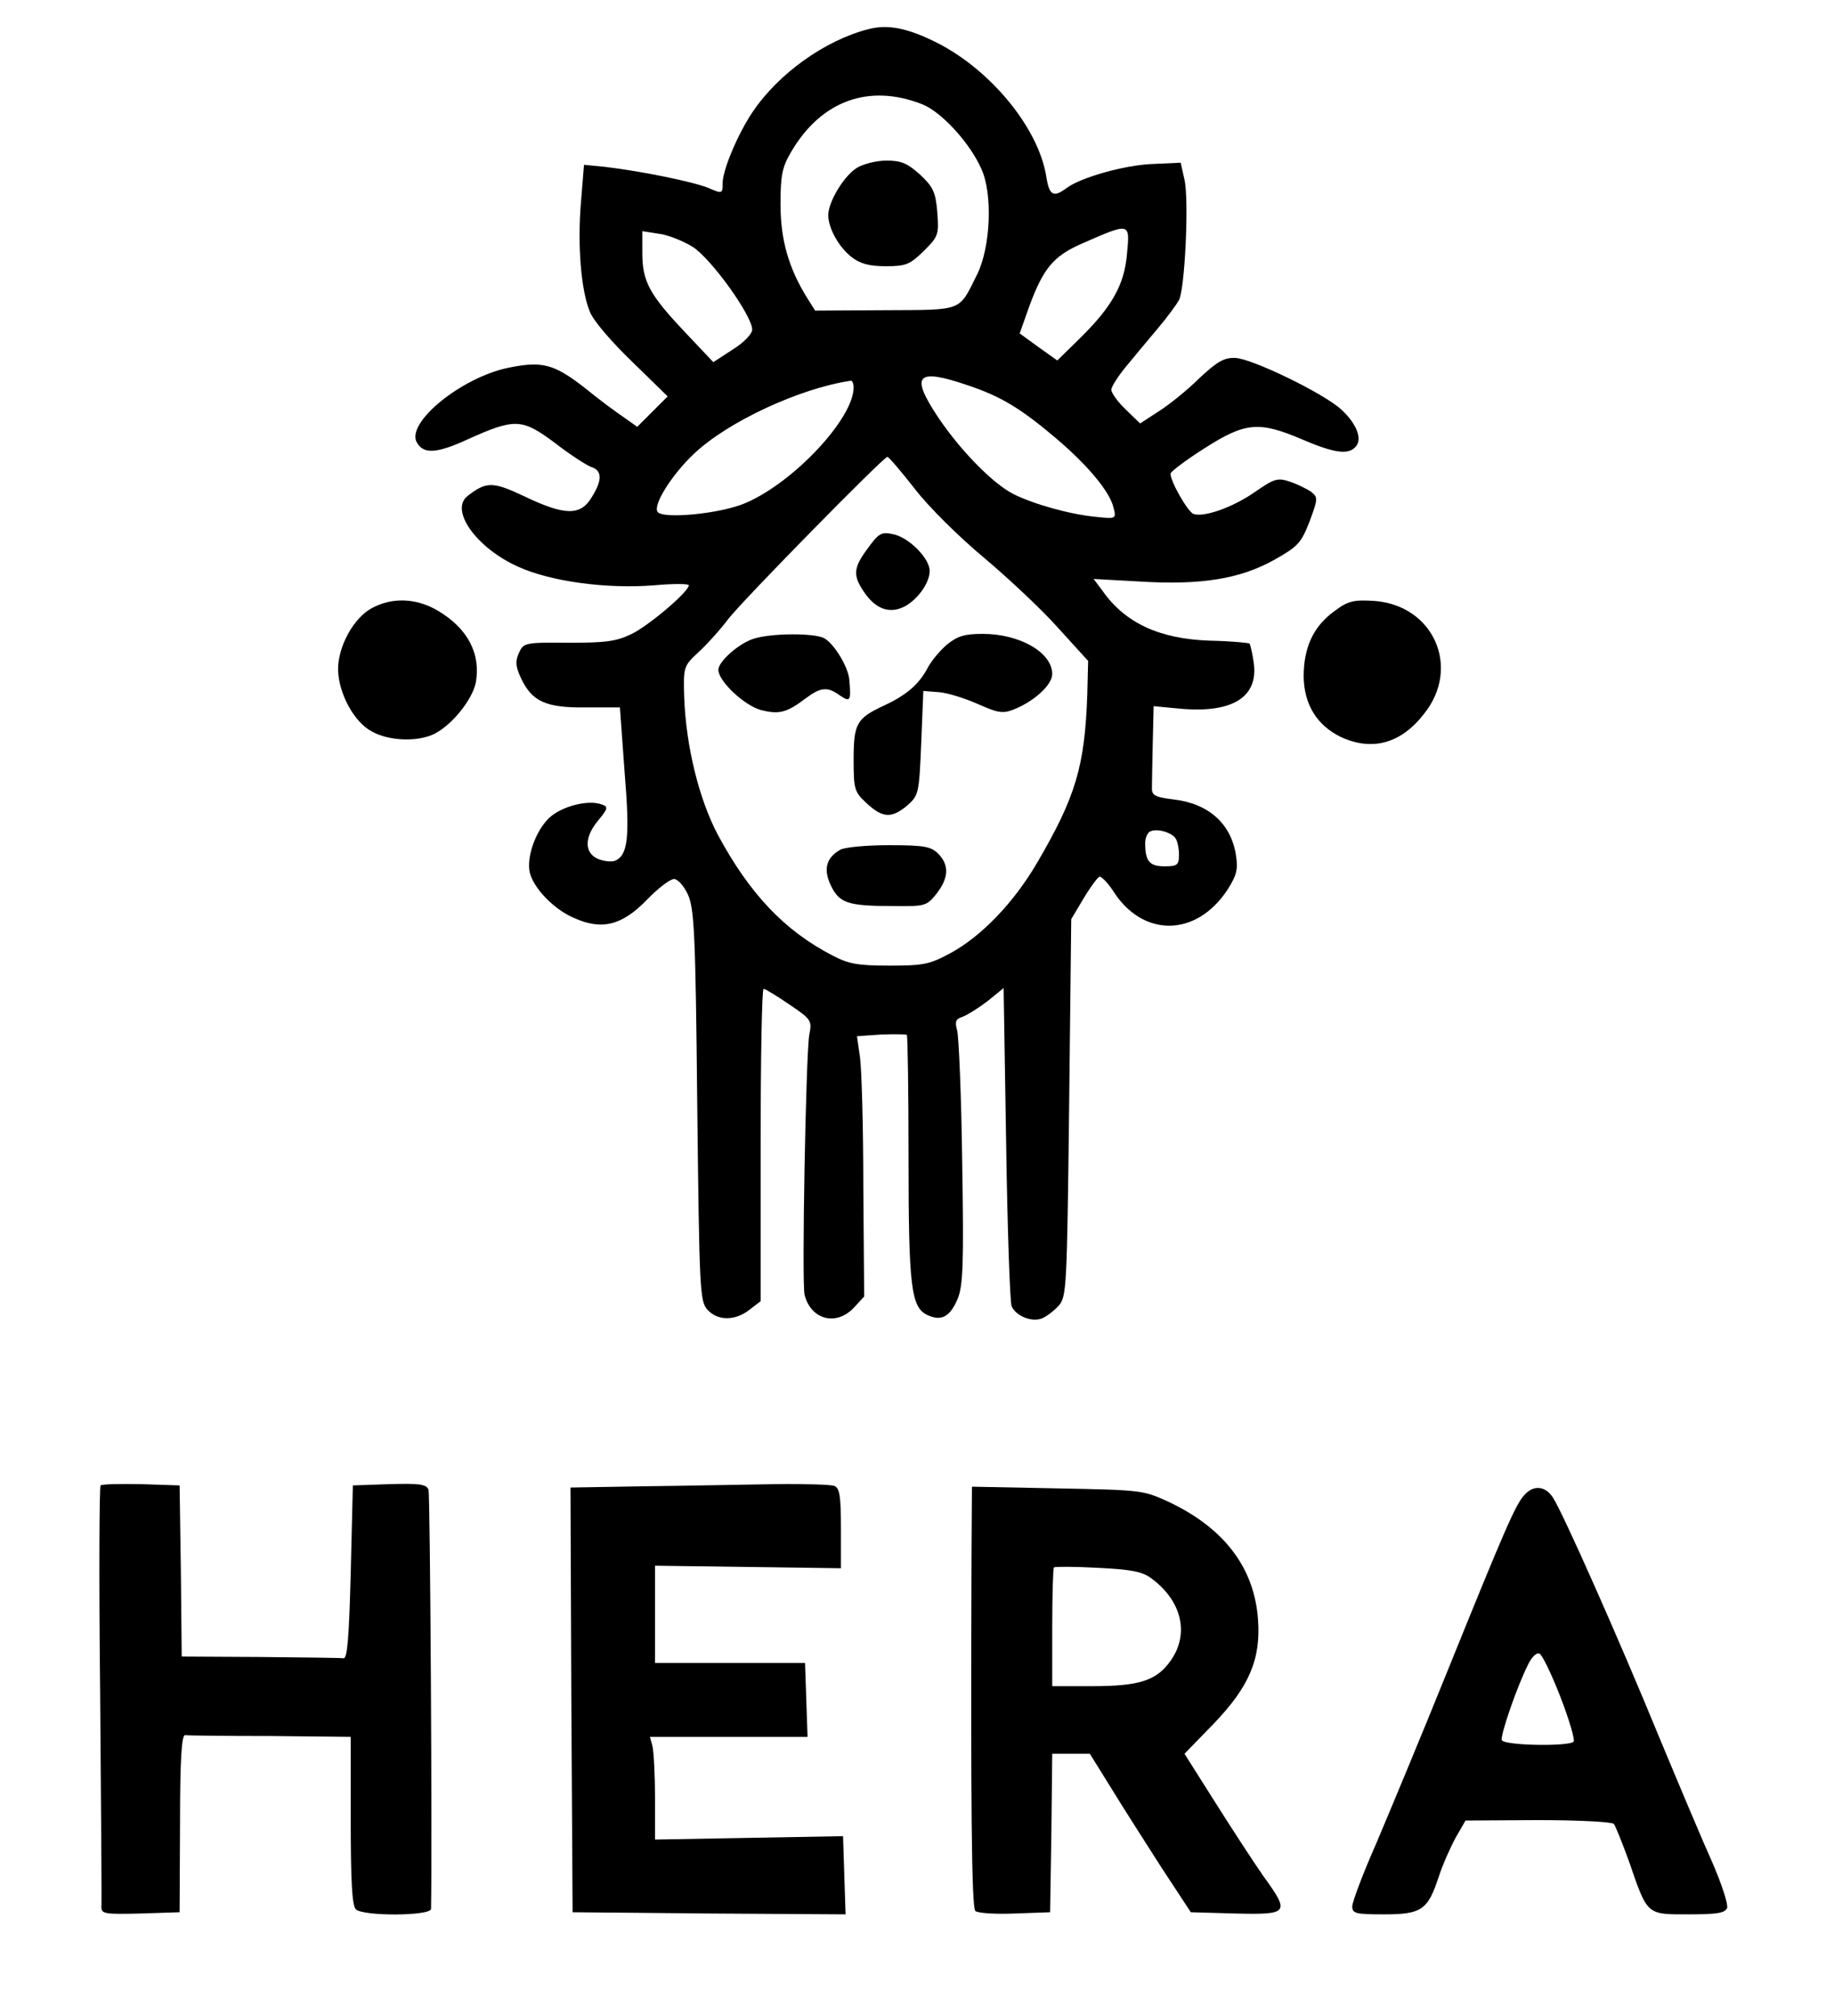
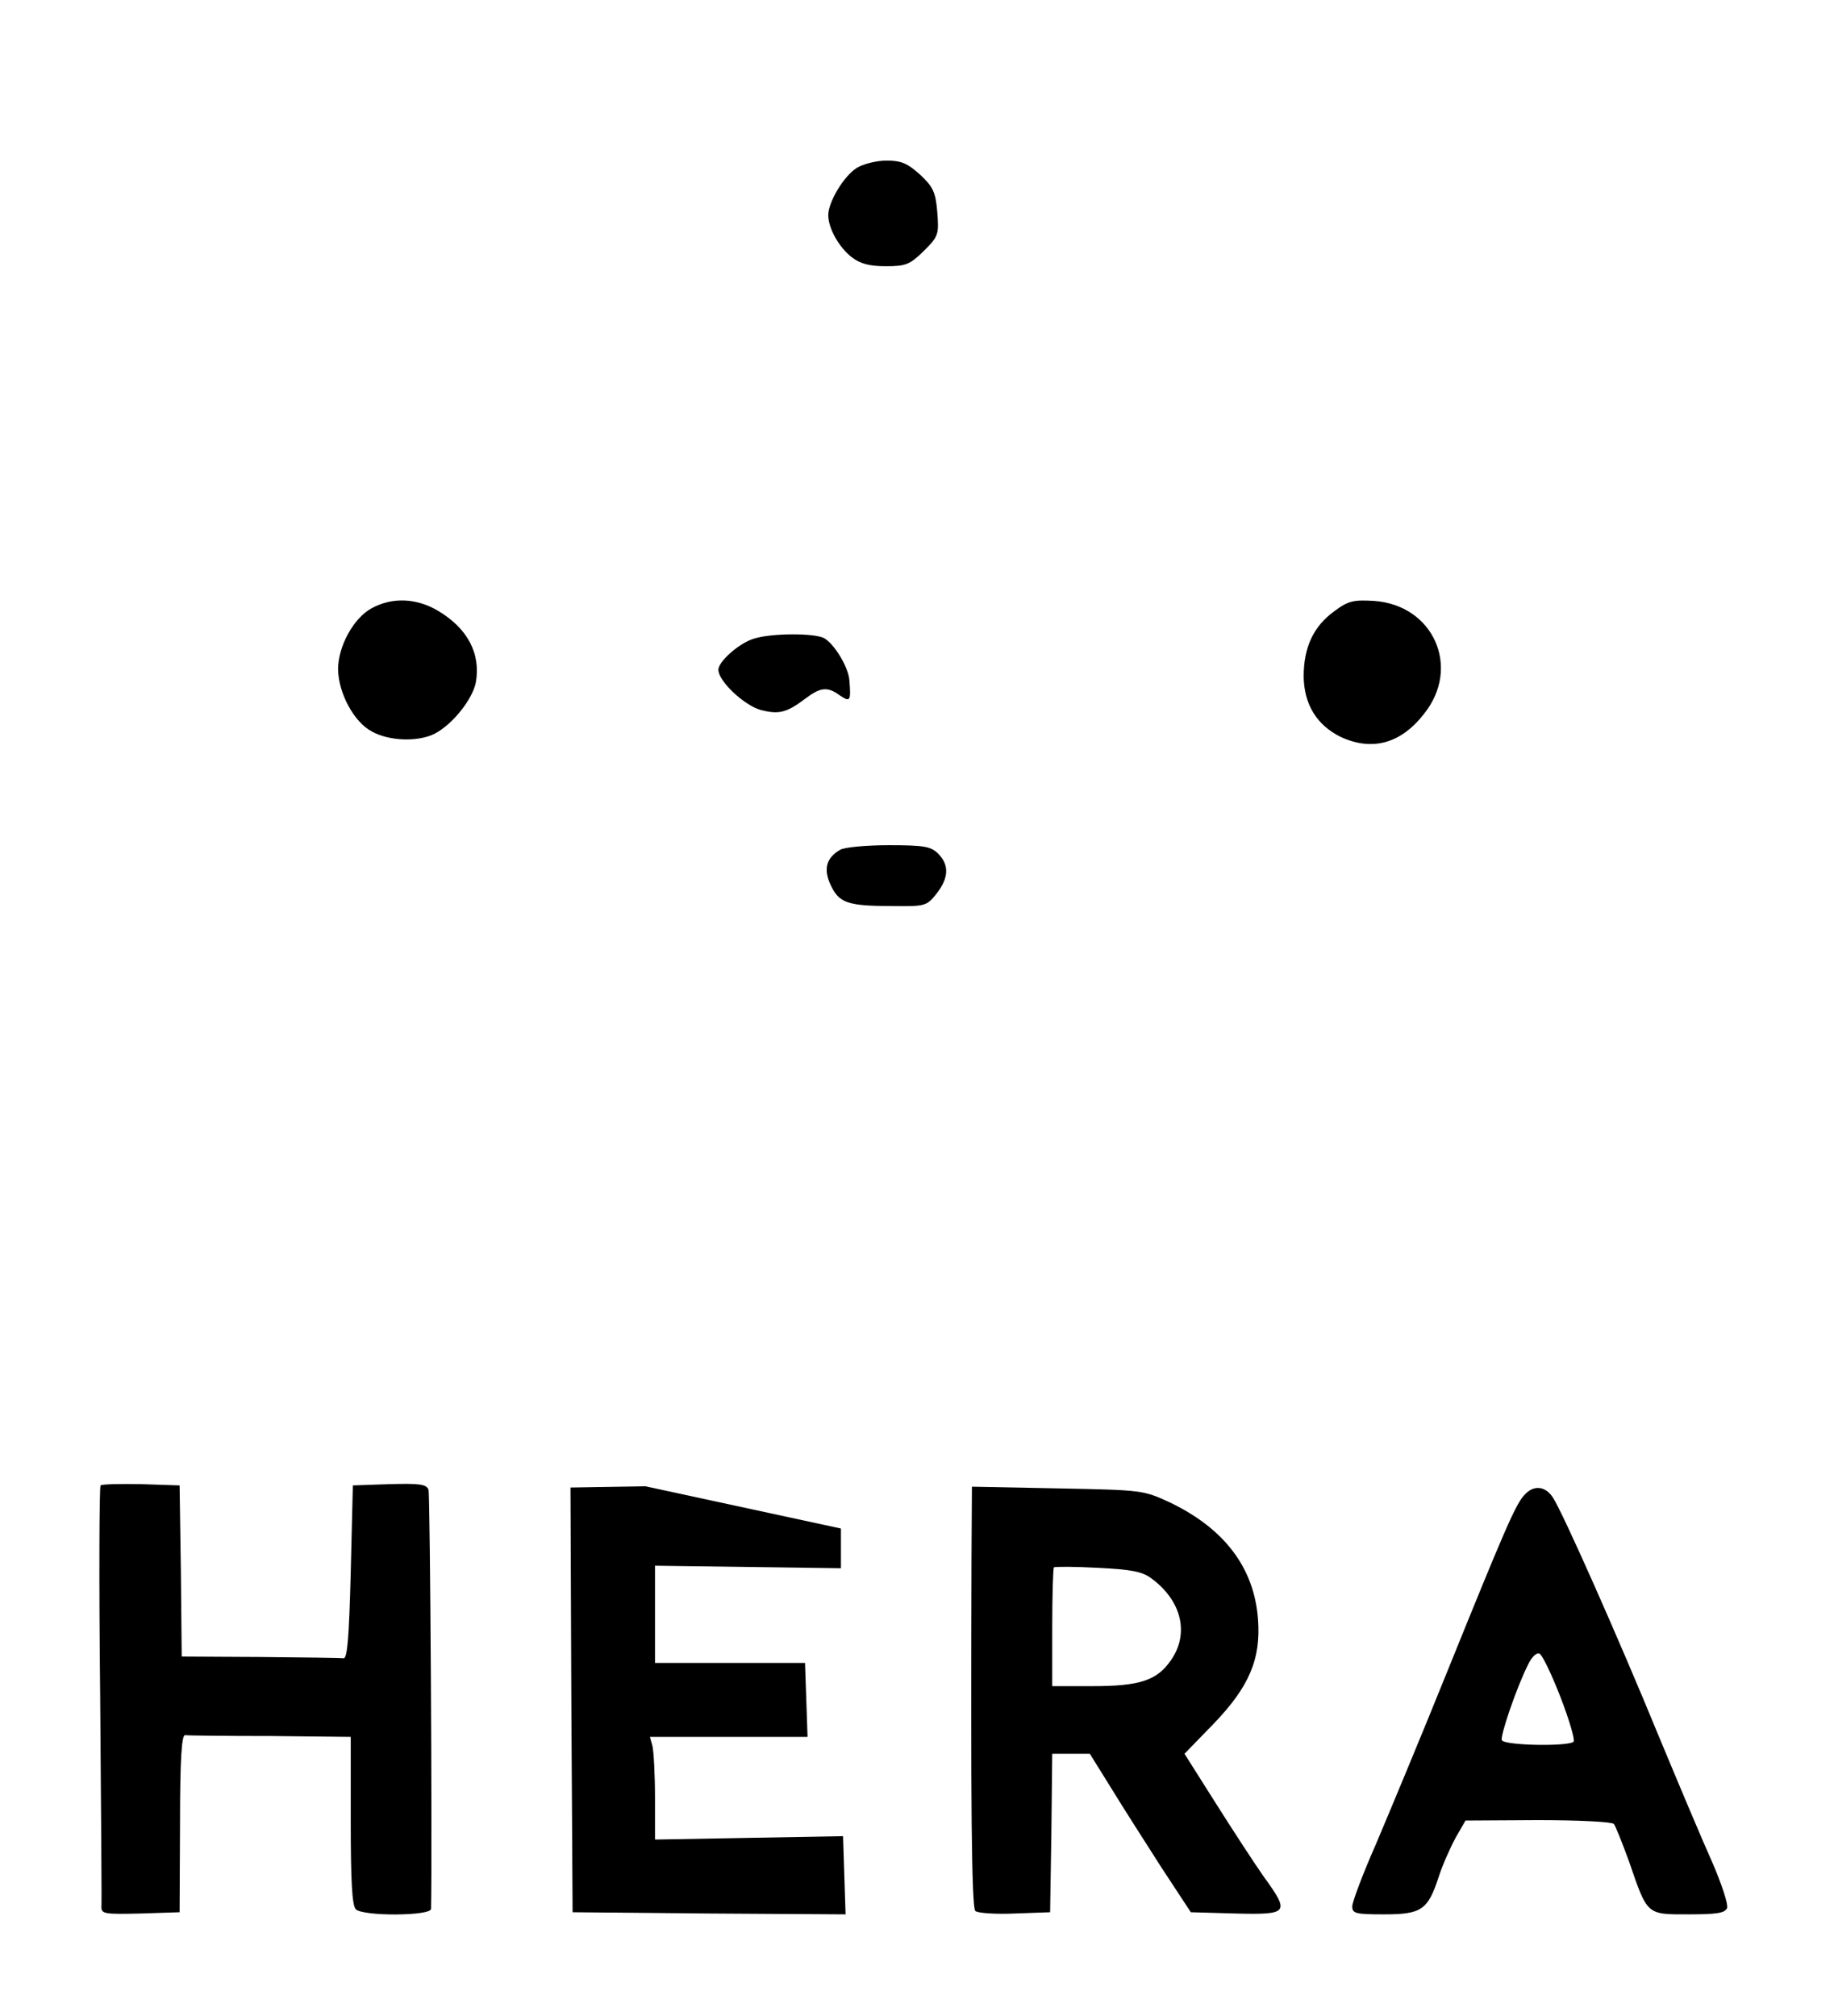
<svg xmlns="http://www.w3.org/2000/svg" version="1.0" width="434pt" height="477pt" viewBox="0 0 434 477" preserveAspectRatio="xMidYMid meet">
  <g transform="translate(0,477) scale(0.1,-0.1)" fill="#000000" stroke="none">
-     <path d="M2055 4701 c-102 -26 -213 -105 -274 -196 -35 -52 -71 -137 -71 -169 0 -24 -1 -25 -33 -11 -36 15 -160 40 -244 50 l-51 5 -7 -86 c-9 -104 0 -212 21 -262 8 -21 53 -73 100 -118 l84 -82 -36 -36 -36 -36 -31 22 c-18 12 -60 43 -93 70 -73 57 -101 64 -180 48 -113 -23 -246 -132 -217 -178 16 -27 47 -25 119 8 113 51 129 50 207 -8 36 -28 75 -53 86 -57 26 -8 27 -31 1 -72 -26 -44 -64 -43 -158 2 -76 36 -91 36 -136 1 -42 -34 22 -123 120 -167 77 -35 209 -53 322 -44 45 4 82 4 82 0 0 -15 -94 -95 -135 -115 -37 -18 -62 -21 -150 -21 -103 1 -106 0 -117 -24 -9 -20 -8 -32 5 -60 26 -55 59 -70 152 -69 l82 0 11 -152 c13 -157 8 -198 -23 -211 -9 -3 -27 -1 -41 5 -32 15 -31 52 2 91 22 27 24 32 9 37 -32 13 -97 -4 -126 -32 -32 -31 -54 -94 -45 -130 10 -37 57 -86 104 -106 66 -30 114 -18 173 43 26 27 55 49 64 49 9 0 24 -17 33 -37 15 -33 18 -94 22 -499 5 -436 6 -463 24 -483 24 -27 66 -27 100 0 l26 20 0 370 c0 203 3 369 7 369 4 0 32 -17 61 -37 52 -35 54 -38 47 -72 -8 -50 -18 -586 -11 -615 15 -59 75 -75 117 -30 l24 26 -2 259 c0 143 -4 281 -8 308 l-7 49 57 4 c31 1 59 1 61 -1 2 -2 4 -133 4 -290 0 -307 6 -355 45 -373 33 -15 53 -4 71 38 13 31 15 82 11 323 -2 157 -8 298 -12 313 -6 21 -3 27 13 32 11 4 38 21 59 37 l38 31 6 -369 c3 -202 9 -375 13 -384 10 -23 47 -38 71 -29 11 4 29 18 40 30 19 21 20 41 25 468 l5 447 28 47 c16 27 33 50 38 53 4 3 19 -12 33 -33 70 -111 197 -110 271 3 21 33 25 47 20 80 -11 75 -64 123 -146 133 -48 6 -54 10 -53 30 0 12 1 60 2 107 l2 84 63 -6 c123 -11 185 27 174 108 -3 22 -8 43 -10 46 -3 2 -45 6 -94 7 -118 4 -200 41 -254 118 l-21 28 109 -6 c145 -9 237 6 318 51 57 32 64 40 84 91 20 54 20 57 4 70 -10 7 -32 18 -50 24 -29 10 -37 8 -83 -24 -53 -37 -122 -61 -146 -52 -13 5 -54 76 -54 95 0 5 36 32 80 60 97 62 129 65 232 21 77 -33 110 -37 127 -16 15 18 1 54 -35 87 -41 38 -212 121 -251 122 -27 1 -43 -9 -86 -49 -28 -28 -72 -63 -96 -78 l-43 -28 -34 33 c-19 18 -34 39 -34 47 0 7 16 32 35 55 19 23 53 64 75 90 22 26 44 56 50 67 14 26 24 237 13 285 l-9 40 -65 -3 c-66 -2 -172 -32 -205 -57 -31 -23 -41 -18 -48 27 -18 114 -130 251 -257 316 -71 36 -118 45 -164 33z m128 -178 c45 -18 112 -91 139 -152 28 -60 22 -187 -10 -251 -44 -88 -31 -83 -217 -84 l-166 -1 -19 30 c-44 71 -63 138 -63 222 0 69 4 88 26 125 71 120 184 161 310 111z m484 -353 c-6 -73 -35 -125 -110 -199 l-55 -54 -45 32 -44 32 23 65 c33 89 57 118 123 147 116 51 115 51 108 -23z m-1028 16 c44 -28 141 -163 141 -196 0 -10 -20 -31 -46 -47 l-46 -30 -68 72 c-83 88 -100 119 -100 186 l0 52 38 -6 c21 -2 58 -17 81 -31z m652 -328 c77 -26 123 -53 209 -126 74 -63 126 -125 135 -163 7 -27 6 -27 -42 -22 -62 6 -147 30 -195 54 -49 25 -125 103 -177 180 -68 102 -53 119 70 77z m-271 -5 c0 -73 -141 -224 -255 -273 -59 -26 -198 -39 -209 -21 -11 17 35 89 86 137 80 76 250 155 371 173 4 1 7 -7 7 -16z m145 -240 c32 -42 107 -116 165 -164 58 -49 137 -123 175 -166 l70 -77 -2 -79 c-6 -170 -27 -242 -119 -399 -55 -94 -131 -173 -204 -213 -50 -27 -64 -30 -145 -30 -75 0 -97 4 -135 24 -114 59 -196 146 -271 285 -45 85 -76 211 -80 328 -2 69 -1 72 32 103 19 17 52 53 73 81 37 47 366 382 376 383 3 0 32 -34 65 -76z m617 -827 c4 -6 8 -23 8 -38 0 -25 -4 -28 -34 -28 -36 0 -46 12 -46 55 0 13 6 26 13 28 16 7 50 -3 59 -17z" />
    <path d="M2028 4373 c-31 -19 -68 -81 -68 -112 0 -31 25 -76 56 -100 20 -15 41 -21 80 -21 48 0 57 4 90 36 35 35 36 39 32 92 -4 48 -10 60 -41 89 -30 27 -45 33 -79 33 -24 0 -55 -8 -70 -17z" />
-     <path d="M2051 3469 c-33 -45 -33 -63 -2 -106 26 -35 57 -45 90 -29 33 17 61 57 61 85 0 30 -50 80 -87 87 -28 6 -34 2 -62 -37z" />
    <path d="M1785 3259 c-35 -10 -85 -54 -85 -74 0 -27 61 -84 100 -95 43 -11 61 -7 106 27 36 27 52 29 82 7 24 -16 26 -13 22 36 -2 31 -36 87 -60 100 -23 12 -123 12 -165 -1z" />
-     <path d="M2240 3244 c-17 -15 -37 -39 -45 -55 -21 -39 -50 -64 -104 -89 -64 -30 -71 -42 -71 -128 0 -70 2 -76 31 -103 38 -35 59 -36 96 -5 27 24 28 28 33 148 l5 123 38 -3 c21 -2 62 -15 91 -28 45 -20 58 -23 82 -14 50 19 94 59 94 85 0 51 -77 95 -164 95 -44 0 -60 -5 -86 -26z" />
    <path d="M1988 2759 c-33 -19 -40 -46 -22 -84 20 -42 40 -49 147 -49 76 -1 80 0 103 29 29 37 31 68 4 95 -17 17 -33 20 -117 20 -54 0 -106 -5 -115 -11z" />
    <path d="M880 3331 c-43 -23 -80 -90 -80 -145 1 -57 38 -125 80 -147 41 -23 110 -25 149 -5 42 22 89 81 97 121 12 68 -19 128 -90 170 -51 30 -108 32 -156 6z" />
    <path d="M3158 3324 c-50 -36 -73 -86 -73 -155 1 -66 31 -115 88 -143 74 -34 142 -16 197 55 88 110 22 257 -118 267 -49 3 -62 0 -94 -24z" />
    <path d="M238 1255 c-3 -4 -4 -225 -1 -493 2 -268 4 -495 3 -505 0 -16 9 -17 93 -15 l92 3 1 210 c0 153 4 210 12 209 7 -1 98 -2 202 -2 l190 -2 0 -198 c0 -141 3 -201 12 -210 17 -17 178 -16 178 1 3 145 -2 981 -6 992 -5 13 -22 15 -93 13 l-86 -3 -5 -205 c-4 -155 -8 -205 -17 -204 -7 1 -96 2 -198 3 l-185 1 -2 203 -3 202 -90 3 c-50 1 -94 0 -97 -3z" />
-     <path d="M1527 1253 l-177 -3 2 -503 3 -502 323 -3 323 -2 -3 92 -3 93 -222 -4 -223 -4 0 99 c0 54 -3 109 -6 122 l-6 22 186 0 187 0 -3 88 -3 87 -178 0 -177 0 0 115 0 115 220 -3 220 -3 0 94 c0 77 -3 96 -16 101 -9 3 -73 5 -142 4 -70 -1 -207 -4 -305 -5z" />
+     <path d="M1527 1253 l-177 -3 2 -503 3 -502 323 -3 323 -2 -3 92 -3 93 -222 -4 -223 -4 0 99 c0 54 -3 109 -6 122 l-6 22 186 0 187 0 -3 88 -3 87 -178 0 -177 0 0 115 0 115 220 -3 220 -3 0 94 z" />
    <path d="M2299 1088 c-2 -571 0 -831 9 -840 5 -5 47 -8 93 -6 l84 3 3 188 2 187 45 0 44 0 51 -82 c28 -46 82 -130 119 -188 l69 -105 106 -3 c126 -3 129 1 66 88 -21 30 -72 108 -113 173 l-74 117 68 70 c85 88 113 154 106 248 -9 122 -79 214 -207 276 -65 30 -65 30 -267 34 l-203 4 -1 -164z m427 -54 c71 -53 89 -131 44 -194 -33 -47 -74 -60 -185 -60 l-95 0 0 138 c0 76 2 141 4 143 2 2 49 2 104 -1 81 -4 106 -9 128 -26z" />
    <path d="M3607 1232 c-21 -23 -46 -81 -182 -417 -62 -154 -139 -338 -169 -409 -31 -70 -56 -137 -56 -147 0 -17 8 -19 75 -19 89 0 104 10 130 90 9 28 28 70 40 92 l23 40 171 1 c95 0 175 -4 180 -9 4 -5 20 -45 36 -89 44 -128 41 -125 141 -125 67 0 86 3 91 15 3 9 -13 57 -35 108 -23 51 -79 184 -126 297 -96 234 -228 531 -251 566 -18 28 -46 31 -68 6z m85 -476 c21 -54 35 -102 32 -107 -7 -12 -162 -10 -170 3 -5 8 35 126 63 181 8 16 19 27 26 24 6 -2 28 -47 49 -101z" />
  </g>
</svg>